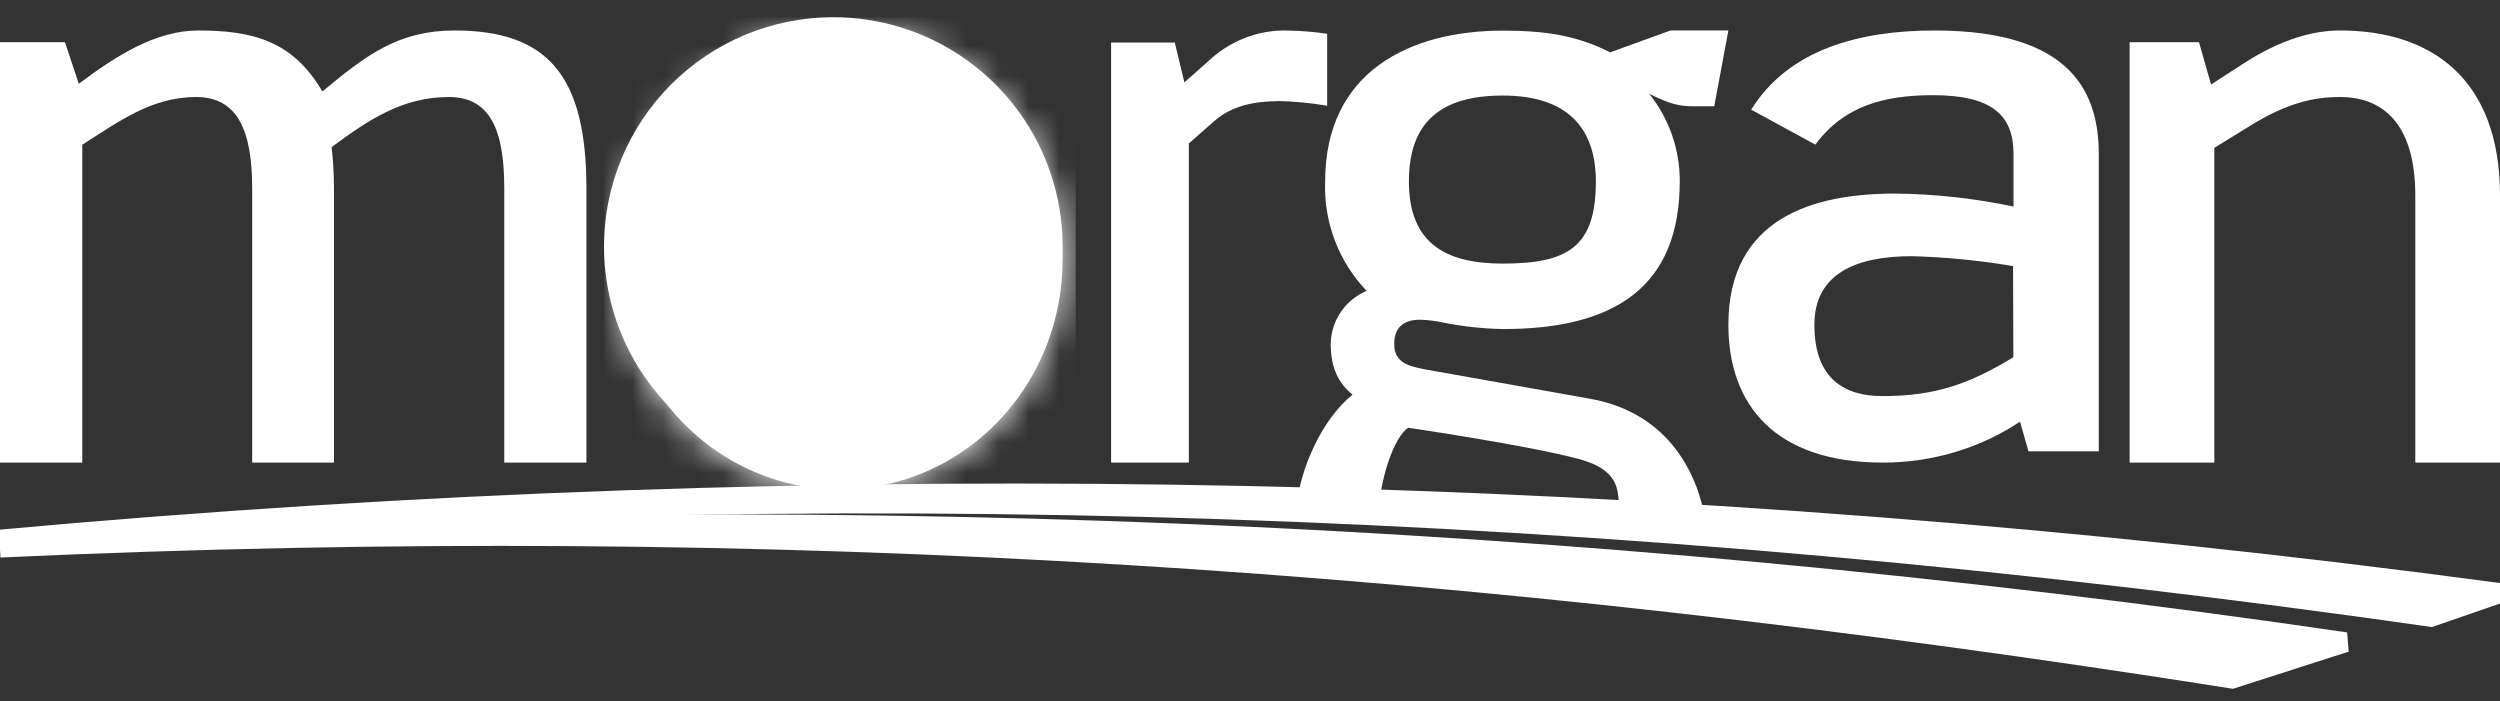
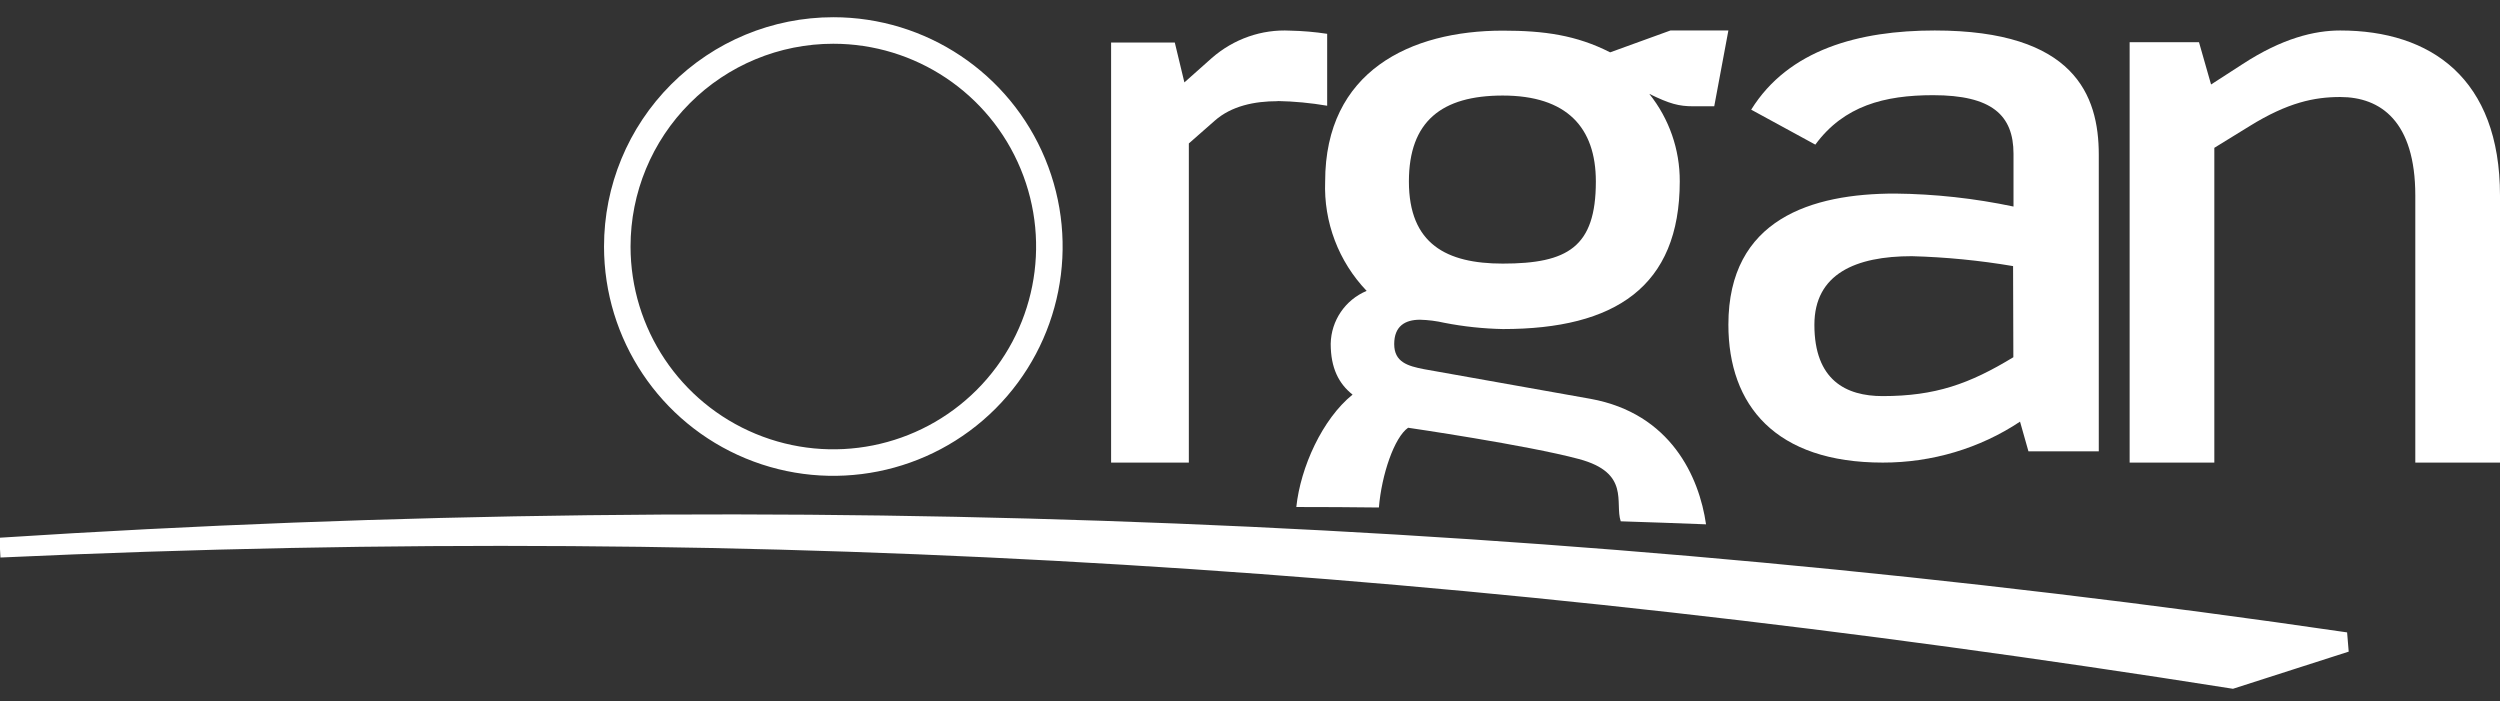
<svg xmlns="http://www.w3.org/2000/svg" xmlns:xlink="http://www.w3.org/1999/xlink" width="82px" height="23px" viewBox="0 0 82 23" version="1.1">
  <rect x="0" y="0" width="82" height="23" fill="#333333" stroke="none" />
  <title>logo</title>
  <desc>Created with Sketch.</desc>
  <defs>
-     <path d="M2.08850848e-14,7.527 C2.08850848e-14,10.572 1.78,13.317 4.509,14.482 C7.238,15.647 10.379,15.002 12.468,12.849 C14.556,10.695 15.18,7.457 14.049,4.645 C12.918,1.832 10.254,-0.001 7.3,1.95695957e-15 C5.364,1.95695957e-15 3.506,0.793 2.137,2.205 C0.768,3.617 -0.001,5.531 2.08850848e-14,7.527" id="path-1" />
-   </defs>
+     </defs>
  <g id="R2-+-add'l-modules" stroke="none" stroke-width="1" fill="none" fill-rule="evenodd">
    <g id="DW-Morgan-Problem-R2@2x" transform="translate(-1191, -3667)">
      <g id="Footer-Copy-2" transform="translate(0, 3582)">
        <g id="Footer-Copy-3">
          <g id="Group-19" transform="translate(1191, 86)">
            <g id="logo">
              <g id="Rectangle" transform="translate(20.247, 0)">
                <mask id="mask-2" fill="white">
                  <use xlink:href="#path-1" />
                </mask>
                <use id="Mask" fill="#FFFFFF" fill-rule="nonzero" xlink:href="#path-1" />
                <rect stroke="#FFFFFF" stroke-width="0.87" fill="#FFFFFF" fill-rule="nonzero" mask="url(#mask-2)" x="4.89746228e-07" y="5.07472205e-07" width="14.603" height="15.057" />
              </g>
              <path d="M20.247,7.086 C20.247,9.953 21.974,12.537 24.622,13.633 C27.27,14.73 30.318,14.123 32.345,12.096 C34.371,10.069 34.977,7.021 33.879,4.373 C32.782,1.725 30.197,-0.001 27.331,0 C25.451,0 23.649,0.747 22.321,2.076 C20.992,3.405 20.246,5.207 20.247,7.086" id="Path" stroke="#FFFFFF" stroke-width="0.87" />
-               <path d="M16.54,14.173 L16.54,5.186 C16.54,3.26 16.08,2.182 14.719,2.182 C13.183,2.182 12.057,2.953 10.878,3.825 C10.928,4.277 10.954,4.731 10.955,5.186 L10.955,14.173 L8.272,14.173 L8.272,5.186 C8.272,3.26 7.784,2.182 6.427,2.182 C4.968,2.182 3.866,3.004 2.699,3.748 L2.699,14.173 L0,14.173 L0,0.384 L2.13,0.384 L2.585,1.747 C3.815,0.822 5.119,0 6.504,0 C8.272,0 9.603,0.333 10.574,2.001 C12.015,0.798 13.08,0 14.906,0 C17.954,0 19.235,1.465 19.235,5.186 L19.235,14.173 L16.54,14.173 Z" id="Path" fill="#FFFFFF" fill-rule="nonzero" />
              <path d="M41.904,2.319 C41.148,2.319 40.391,2.474 39.841,2.961 L38.994,3.705 L38.994,14.173 L36.444,14.173 L36.444,0.394 L38.533,0.394 L38.848,1.703 L39.746,0.904 C40.467,0.275 41.384,-0.045 42.318,0.005 C42.724,0.013 43.129,0.048 43.531,0.109 L43.531,2.468 C42.993,2.376 42.449,2.324 41.904,2.314" id="Path" fill="#FFFFFF" fill-rule="nonzero" />
              <path d="M46.186,13.03 C46.186,13.03 50.088,13.6 51.787,14.056 C53.486,14.511 52.955,15.492 53.16,16.099 C54.102,16.128 55.027,16.163 55.958,16.198 C55.734,14.639 54.8,12.561 52.171,12.082 L46.706,11.109 C46.172,11.005 45.73,10.877 45.73,10.286 C45.73,9.695 46.09,9.487 46.575,9.487 C46.845,9.494 47.113,9.528 47.375,9.588 C48.009,9.712 48.653,9.78 49.298,9.793 C52.968,9.793 55.096,8.408 55.096,4.947 C55.101,3.905 54.748,2.892 54.096,2.078 C54.766,2.408 55.072,2.486 55.534,2.486 L56.227,2.486 L56.691,0 L54.79,0 L52.813,0.717 C51.701,0.152 50.65,0.005 49.29,0.005 C46.263,0.005 43.465,1.337 43.465,4.953 C43.414,6.283 43.905,7.578 44.826,8.541 C44.124,8.835 43.661,9.515 43.647,10.275 C43.647,11.075 43.913,11.586 44.364,11.943 C43.375,12.742 42.657,14.322 42.519,15.63 C43.429,15.63 44.332,15.635 45.228,15.646 C45.316,14.57 45.732,13.347 46.186,13.03 Z M49.29,2.134 C51.395,2.134 52.344,3.184 52.344,4.953 C52.344,7.105 51.421,7.646 49.29,7.646 C47.445,7.646 46.212,7.004 46.212,4.953 C46.212,2.978 47.29,2.134 49.29,2.134 Z" id="Shape" fill="#FFFFFF" fill-rule="nonzero" />
              <path d="M66.533,13.804 L66.257,12.83 C64.941,13.706 63.368,14.175 61.755,14.173 C58.239,14.173 56.691,12.298 56.691,9.649 C56.691,6.175 59.438,5.349 62.154,5.349 C63.463,5.362 64.766,5.505 66.043,5.775 L66.043,4.046 C66.043,2.771 65.324,2.122 63.405,2.122 C61.808,2.122 60.476,2.472 59.543,3.744 L57.439,2.597 C58.665,0.621 60.983,0 63.46,0 C68.042,0 68.84,2.124 68.84,4.074 L68.84,13.804 L66.533,13.804 Z M66.029,7.728 C64.932,7.542 63.822,7.433 62.707,7.403 C60.869,7.403 59.512,7.98 59.512,9.655 C59.512,11.472 60.551,11.992 61.749,11.992 C63.48,11.992 64.598,11.592 66.038,10.717 L66.029,7.728 Z" id="Shape" fill="#FFFFFF" fill-rule="nonzero" />
              <path d="M79.222,14.173 L79.222,5.415 C79.222,2.977 78.083,2.182 76.759,2.182 C75.912,2.182 75.04,2.361 73.794,3.132 L72.63,3.849 L72.63,14.173 L69.852,14.173 L69.852,0.384 L72.127,0.384 L72.523,1.771 L73.555,1.104 C74.853,0.256 75.912,0 76.759,0 C79.725,0 82,1.566 82,5.415 L82,14.173 L79.222,14.173 Z" id="Path" fill="#FFFFFF" fill-rule="nonzero" />
-               <path d="M0,16.698 C26.965,14.471 53.126,15.423 79.736,19.235 L82,18.452 C54.809,14.794 27.314,14.206 0,16.698 L0,16.698 Z" id="Path" stroke="#FFFFFF" stroke-width="0.65" fill="#FFFFFF" fill-rule="nonzero" />
              <path d="M0,16.962 C25.565,15.792 48.335,17.333 73.216,21.259 L76.938,20.064 C51.493,16.345 25.689,15.304 0,16.962 L0,16.962 Z" id="Path" stroke="#FFFFFF" stroke-width="0.65" fill="#FFFFFF" fill-rule="nonzero" />
            </g>
          </g>
        </g>
      </g>
    </g>
  </g>
</svg>